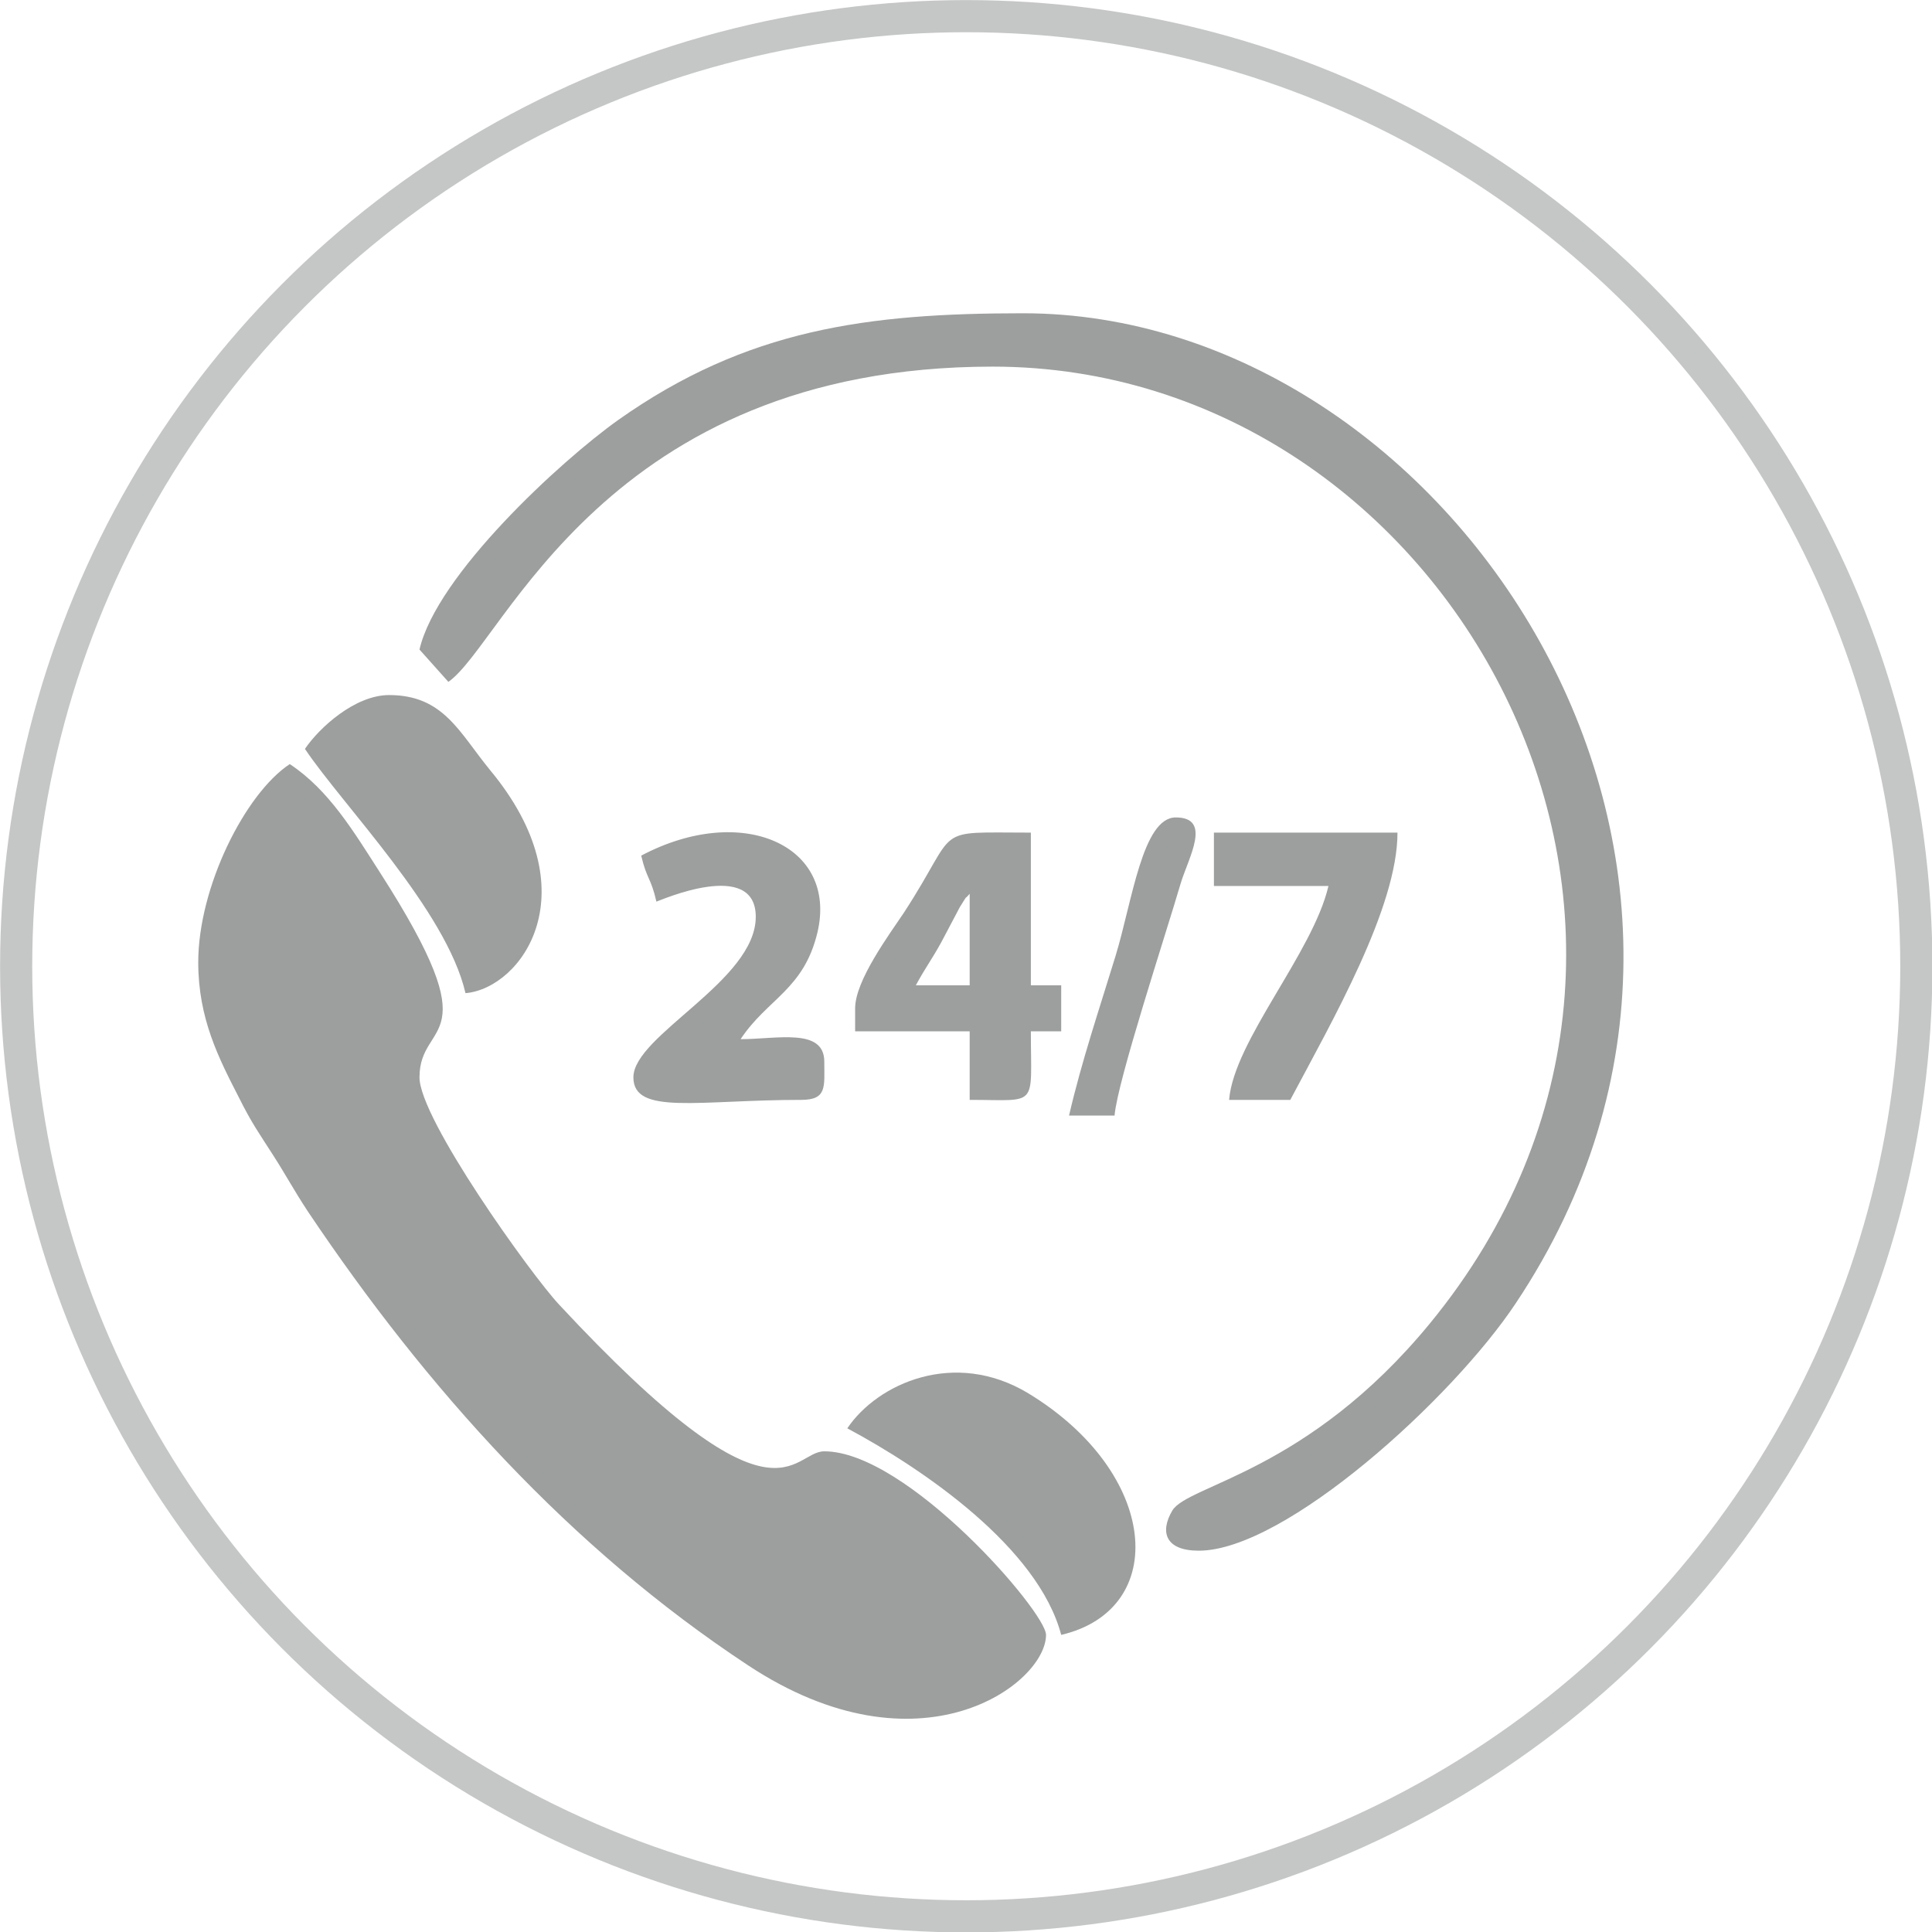
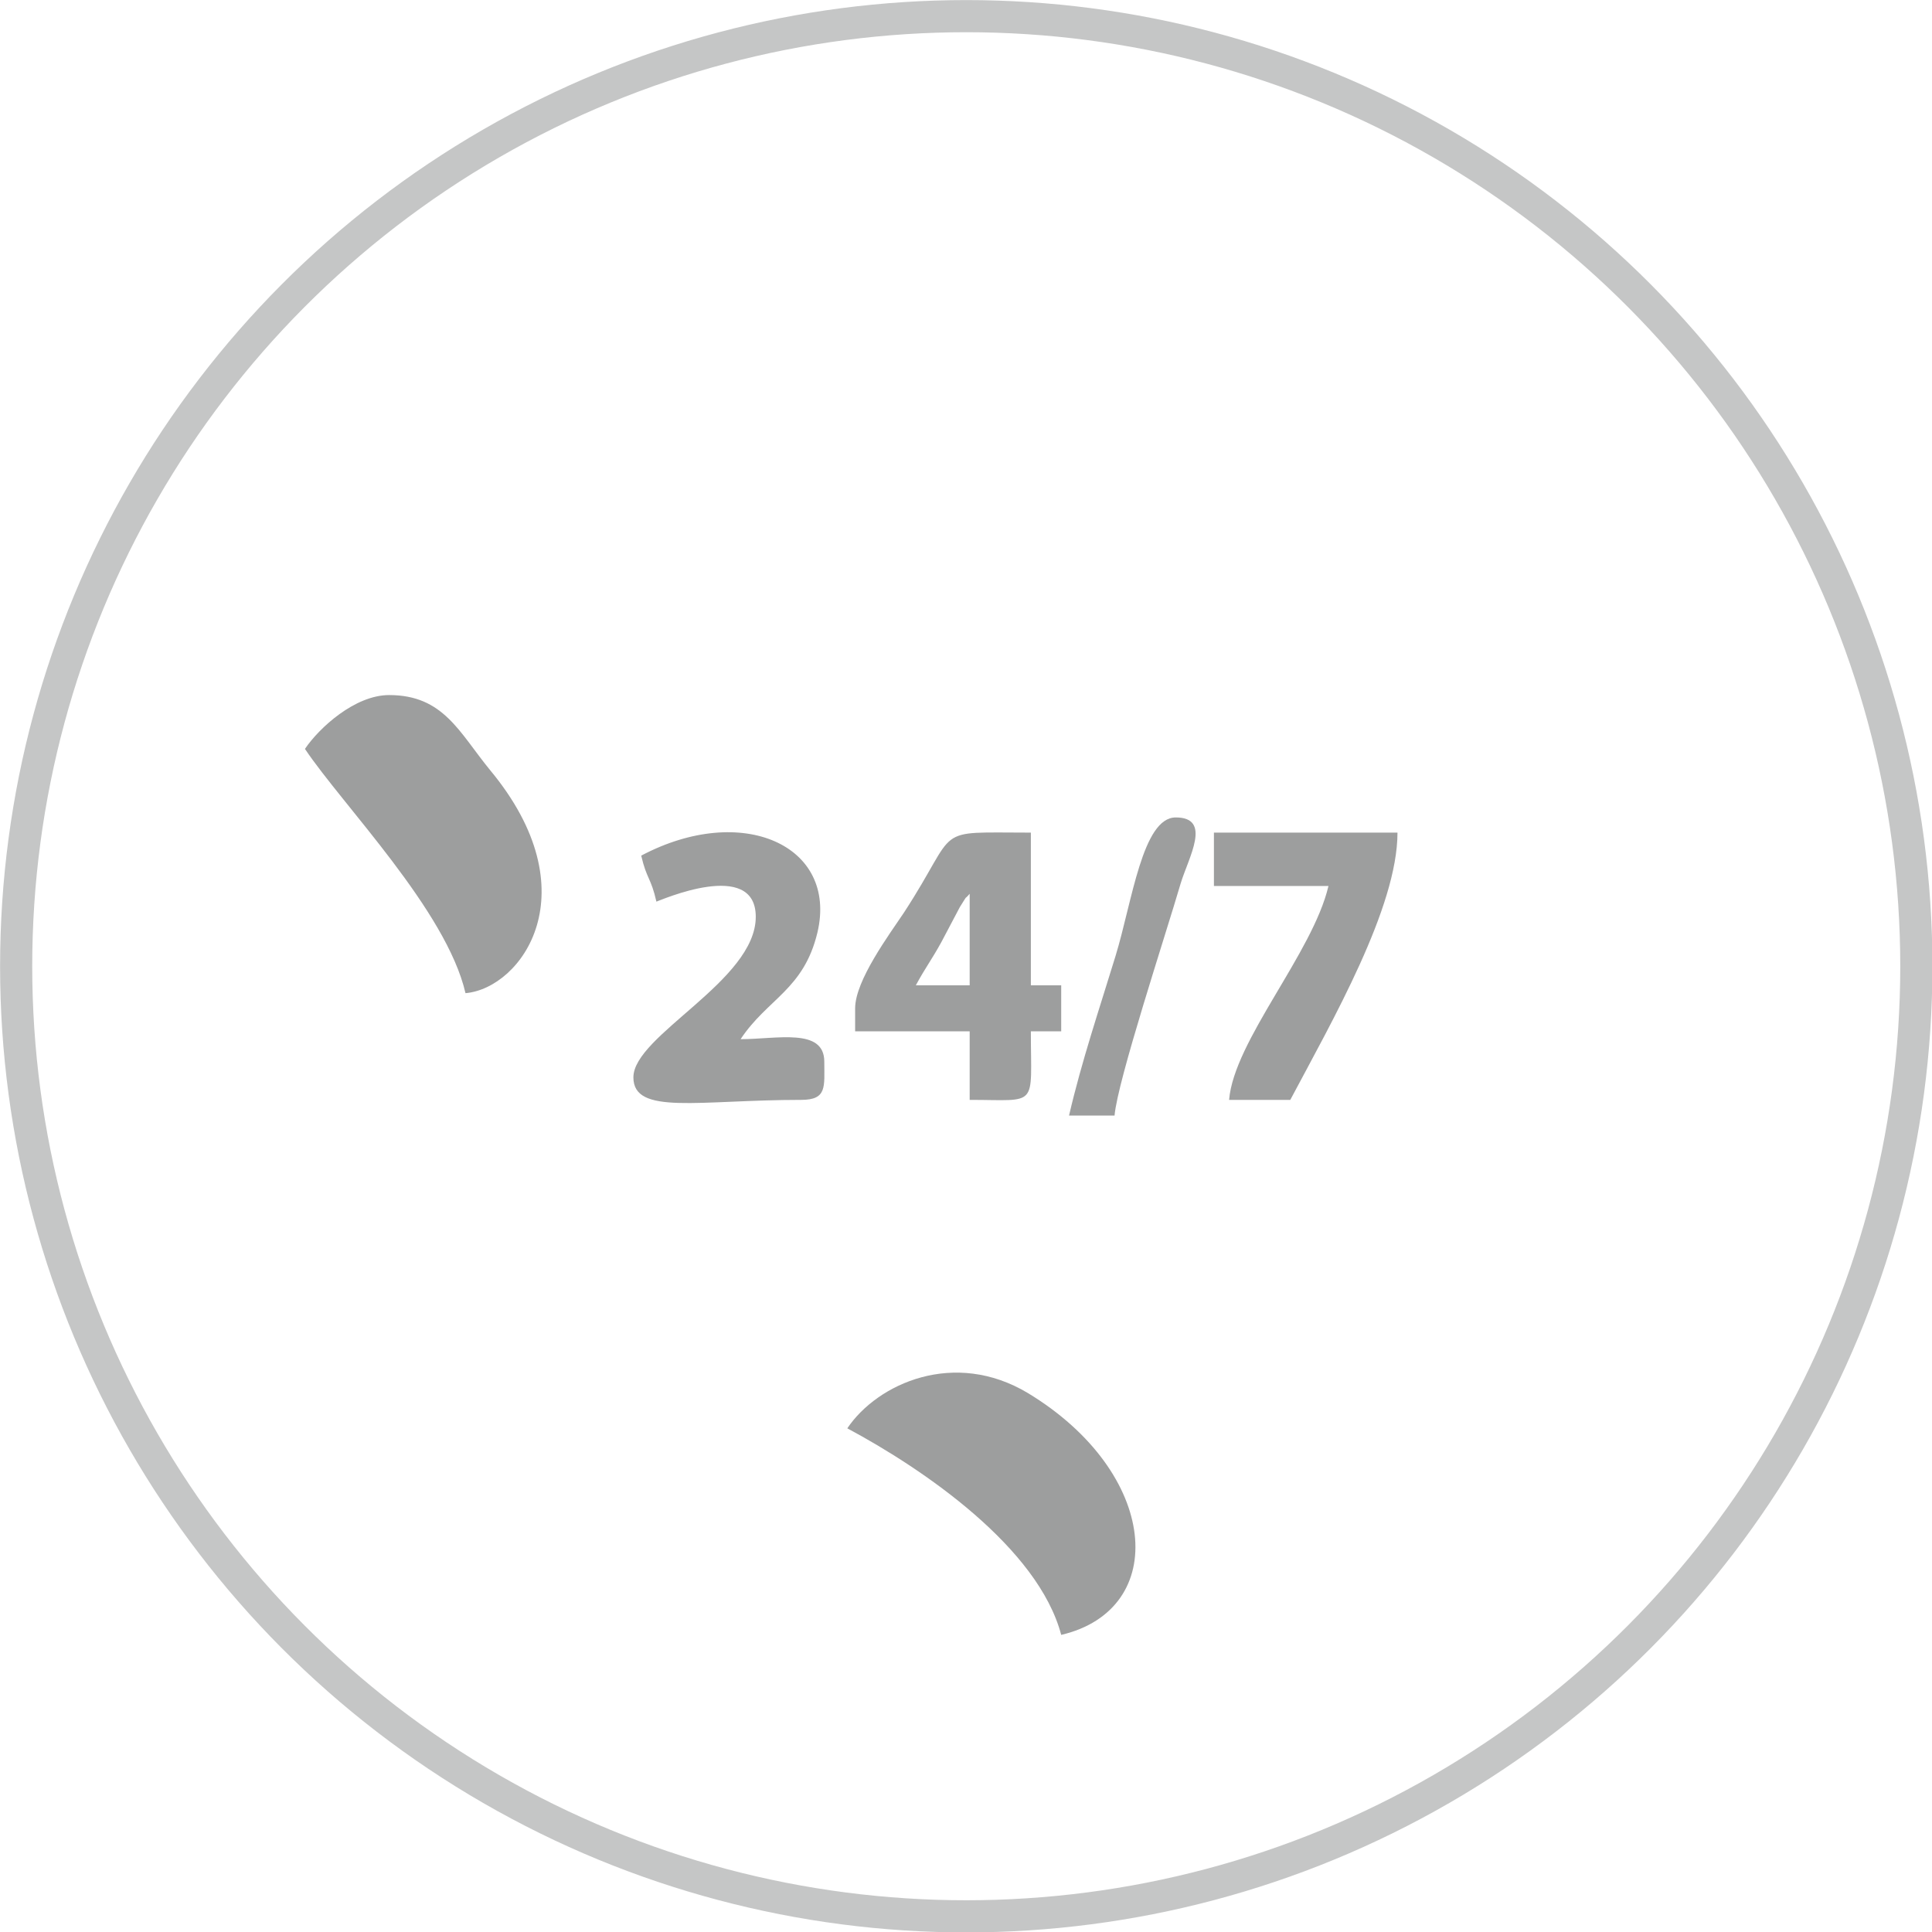
<svg xmlns="http://www.w3.org/2000/svg" viewBox="0 0 3947 3947" shape-rendering="geometricPrecision" text-rendering="geometricPrecision" image-rendering="optimizeQuality" fill-rule="evenodd" clip-rule="evenodd">
  <defs>
    <style>.fil1{fill:#9d9e9e}</style>
  </defs>
  <g id="Слой_x0020_1">
    <g id="_899356224">
      <circle cx="1974" cy="1974" r="1941" fill="none" stroke="#c5c6c6" stroke-width="65.67" />
-       <path class="fil1" d="M405 1966c0 115 42 196 83 276 27 54 40 71 70 118 27 42 42 71 71 115 242 361 535 687 899 927 351 232 609 38 609-62 0-47-284-375-453-375-68 0-93 183-542-300-57-61-285-379-285-464 0-122 149-61-81-419-54-84-104-168-184-221-91 60-187 251-187 405zm452-639l59 66c114-79 319-644 1112-644 932 0 1562 1141 893 1955-250 304-494 329-526 382-26 44-14 82 54 82 176 0 518-310 648-506 604-906-138-2022-1007-2022-317 0-564 32-827 218-118 84-371 317-406 469z" />
      <path class="fil1" d="M623 1530c77 115 289 330 328 499 115-10 257-207 50-456-63-77-95-153-206-153-70 0-143 67-172 110zm1108 1388c157 84 390 244 437 422 222-52 201-331-68-494-150-90-307-20-369 72zm-421-1170c11 48 20 45 31 94 7-2 203-89 203 31 0 131-250 242-250 328 0 78 133 46 343 46 53 0 47-27 47-78 0-70-97-46-171-46 55-83 129-101 157-218 42-178-154-266-360-157zm671 78v187h-110c20-37 31-50 52-88l38-72c19-30 6-11 20-27zm-234 234v47h234v140c142 0 125 18 125-140h62v-94h-62v-312c-206 0-143-15-259 163-30 45-100 139-100 196zm733-250h234c-32 137-193 316-203 437h125c86-162 219-393 219-546h-375v109zm-296 469h93c6-71 104-368 135-474 16-53 65-135-10-135-68 0-89 172-123 283-33 108-69 214-95 326z" />
    </g>
  </g>
</svg>